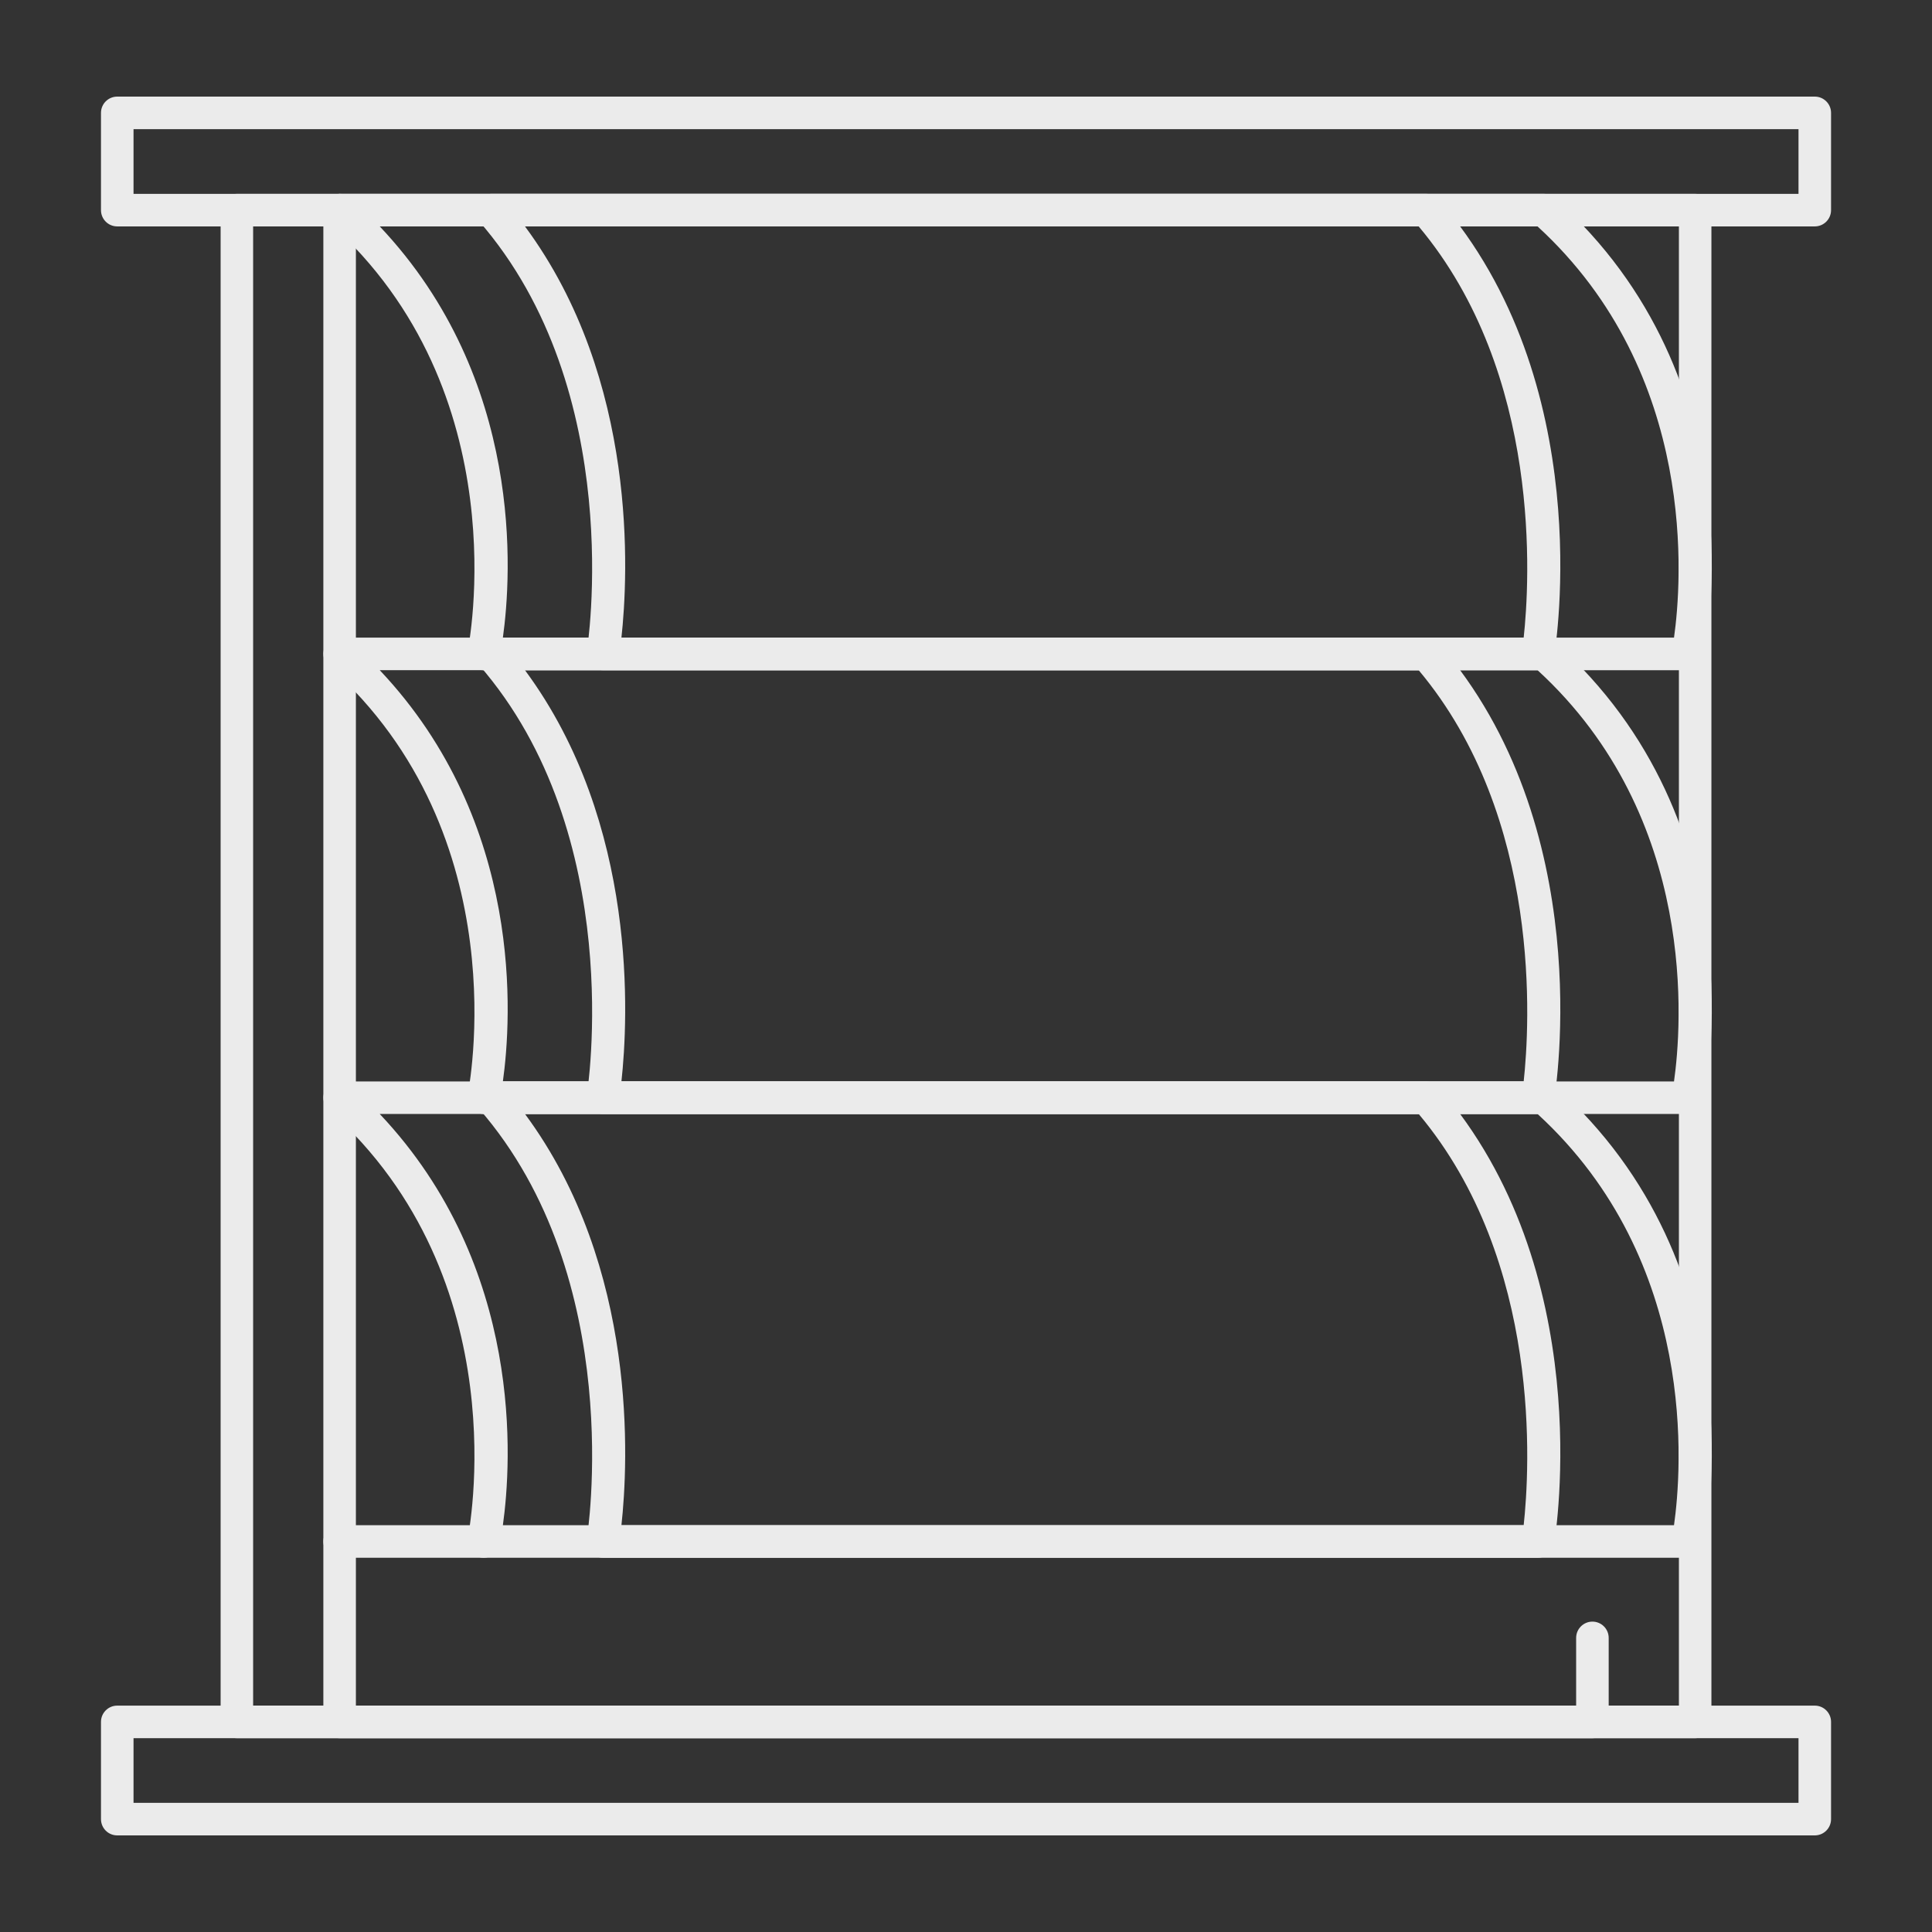
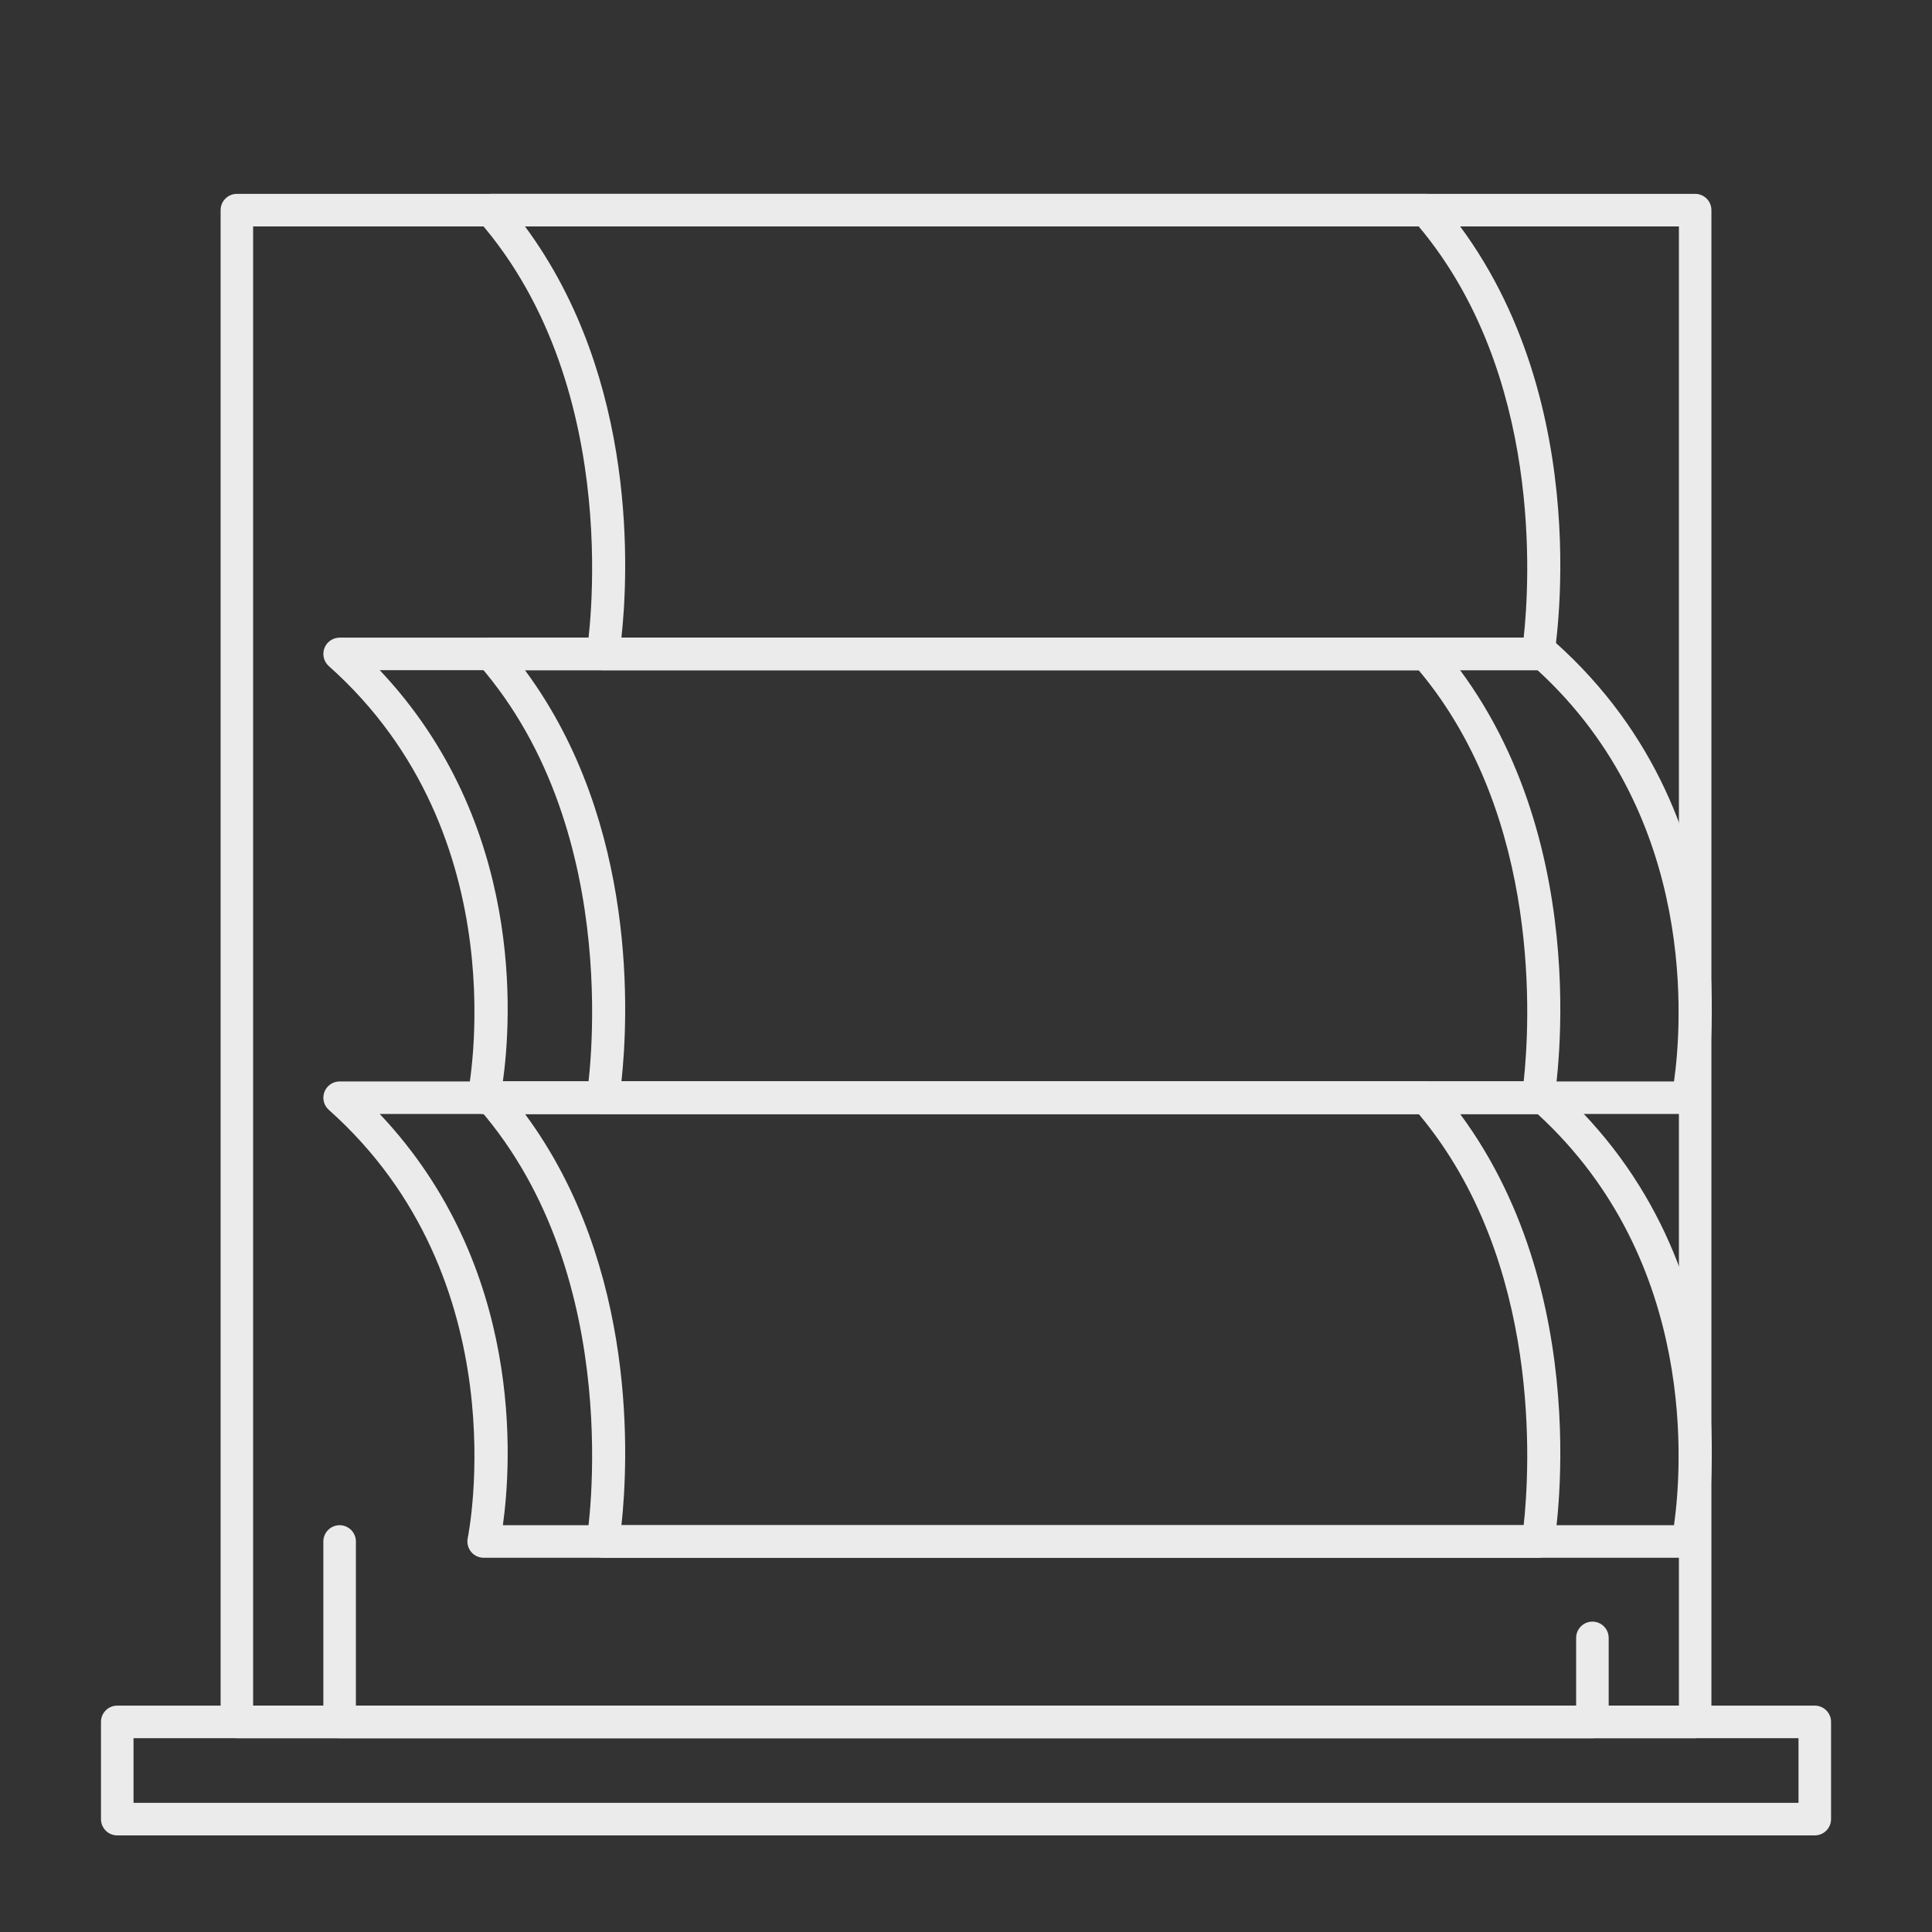
<svg xmlns="http://www.w3.org/2000/svg" width="52" height="52" viewBox="0 0 52 52" fill="none">
  <rect x="0" y="0" width="52" height="52" fill="#333333" stroke="none" />
  <g opacity="0.9">
    <path d="M42.86 46.783H9.141C8.899 46.783 8.703 46.587 8.703 46.345V41.489C8.703 41.248 8.899 41.051 9.141 41.051C9.383 41.051 9.579 41.248 9.579 41.489V45.906H42.422V44.084C42.422 43.842 42.619 43.646 42.86 43.646C43.102 43.646 43.298 43.842 43.298 44.084V46.345C43.298 46.587 43.102 46.783 42.86 46.783Z" fill="white" />
    <path d="M45.626 46.783H6.375C6.134 46.783 5.938 46.587 5.938 46.345V5.656C5.938 5.413 6.134 5.218 6.375 5.218H45.626C45.867 5.218 46.063 5.413 46.063 5.656V46.345C46.063 46.587 45.867 46.783 45.626 46.783ZM6.813 45.906H45.188V6.094H6.813V45.906Z" fill="white" />
-     <path d="M48.845 6.094H3.156C2.913 6.094 2.718 5.898 2.718 5.656V3.038C2.718 2.796 2.913 2.6 3.156 2.6H48.845C49.087 2.6 49.283 2.796 49.283 3.038V5.656C49.283 5.898 49.087 6.094 48.845 6.094ZM3.594 5.218H48.407V3.477H3.594V5.218Z" fill="white" />
    <path d="M48.845 49.4H3.156C2.913 49.4 2.718 49.204 2.718 48.962V46.345C2.718 46.103 2.913 45.907 3.156 45.907H48.845C49.087 45.907 49.283 46.103 49.283 46.345V48.962C49.283 49.204 49.087 49.4 48.845 49.4ZM3.594 48.524H48.407V46.783H3.594V48.524Z" fill="white" />
    <path d="M45.427 41.927H13.018C12.885 41.927 12.761 41.868 12.677 41.765C12.595 41.662 12.562 41.527 12.589 41.398C12.603 41.329 13.992 34.452 8.85 29.872C8.714 29.751 8.667 29.559 8.732 29.389C8.797 29.219 8.96 29.107 9.141 29.107H41.551C41.658 29.107 41.762 29.146 41.842 29.218C47.371 34.143 45.919 41.28 45.855 41.581C45.812 41.783 45.634 41.927 45.427 41.927ZM13.535 41.051H45.056C45.261 39.606 45.728 33.966 41.383 29.983H10.221C14.12 34.11 13.769 39.373 13.535 41.051Z" fill="white" />
    <path d="M45.427 29.983H13.018C12.885 29.983 12.761 29.923 12.677 29.82C12.595 29.718 12.562 29.583 12.589 29.454C12.603 29.385 13.992 22.507 8.85 17.928C8.714 17.806 8.667 17.614 8.732 17.444C8.797 17.274 8.96 17.162 9.141 17.162H41.551C41.658 17.162 41.762 17.202 41.842 17.273C47.371 22.198 45.919 29.335 45.855 29.637C45.812 29.839 45.634 29.983 45.427 29.983ZM13.535 29.107H45.056C45.261 27.663 45.728 22.022 41.383 18.038H10.221C14.12 22.165 13.769 27.428 13.535 29.107Z" fill="white" />
-     <path d="M45.427 18.039H13.018C12.885 18.039 12.761 17.979 12.677 17.876C12.595 17.773 12.562 17.638 12.589 17.509C12.603 17.44 13.992 10.562 8.85 5.983C8.714 5.862 8.667 5.669 8.732 5.5C8.797 5.33 8.96 5.218 9.141 5.218H41.551C41.658 5.218 41.762 5.257 41.842 5.329C47.371 10.254 45.919 17.391 45.855 17.692C45.812 17.894 45.634 18.039 45.427 18.039ZM13.535 17.162H45.056C45.261 15.718 45.728 10.078 41.383 6.094H10.221C14.12 10.221 13.769 15.484 13.535 17.162Z" fill="white" />
    <path d="M41.396 41.927H16.227C16.099 41.927 15.976 41.871 15.893 41.773C15.81 41.674 15.774 41.545 15.795 41.418C15.806 41.349 16.893 34.428 12.886 29.833C12.773 29.704 12.747 29.52 12.818 29.363C12.889 29.207 13.044 29.107 13.216 29.107H38.386C38.513 29.107 38.633 29.162 38.716 29.257C42.998 34.168 41.878 41.262 41.828 41.561C41.793 41.772 41.61 41.927 41.396 41.927ZM16.726 41.051H41.01C41.171 39.575 41.522 33.962 38.184 29.983H14.13C17.189 34.116 16.907 39.397 16.726 41.051Z" fill="white" />
    <path d="M41.396 29.983H16.227C16.099 29.983 15.976 29.927 15.893 29.828C15.81 29.731 15.774 29.6 15.795 29.473C15.806 29.405 16.893 22.484 12.886 17.889C12.773 17.759 12.747 17.575 12.818 17.419C12.889 17.263 13.044 17.162 13.216 17.162H38.386C38.513 17.162 38.633 17.217 38.716 17.312C42.998 22.224 41.878 29.317 41.828 29.617C41.793 29.828 41.61 29.983 41.396 29.983ZM16.726 29.107H41.01C41.171 27.631 41.522 22.018 38.184 18.039H14.13C17.189 22.171 16.907 27.452 16.726 29.107Z" fill="white" />
    <path d="M41.396 18.038H16.227C16.099 18.038 15.976 17.982 15.893 17.884C15.81 17.786 15.774 17.655 15.795 17.529C15.806 17.459 16.893 10.539 12.886 5.944C12.773 5.814 12.747 5.631 12.818 5.474C12.889 5.318 13.044 5.218 13.216 5.218H38.386C38.513 5.218 38.633 5.272 38.716 5.367C42.998 10.279 41.878 17.372 41.828 17.672C41.793 17.883 41.61 18.038 41.396 18.038ZM16.726 17.162H41.01C41.171 15.687 41.522 10.073 38.184 6.094H14.13C17.189 10.227 16.907 15.507 16.726 17.162Z" fill="white" />
-     <path d="M13.017 41.927H9.141C8.899 41.927 8.703 41.731 8.703 41.489V5.656C8.703 5.413 8.899 5.218 9.141 5.218C9.383 5.218 9.579 5.413 9.579 5.656V41.051H13.017C13.259 41.051 13.455 41.247 13.455 41.489C13.455 41.731 13.259 41.927 13.017 41.927Z" fill="white" />
  </g>
</svg>